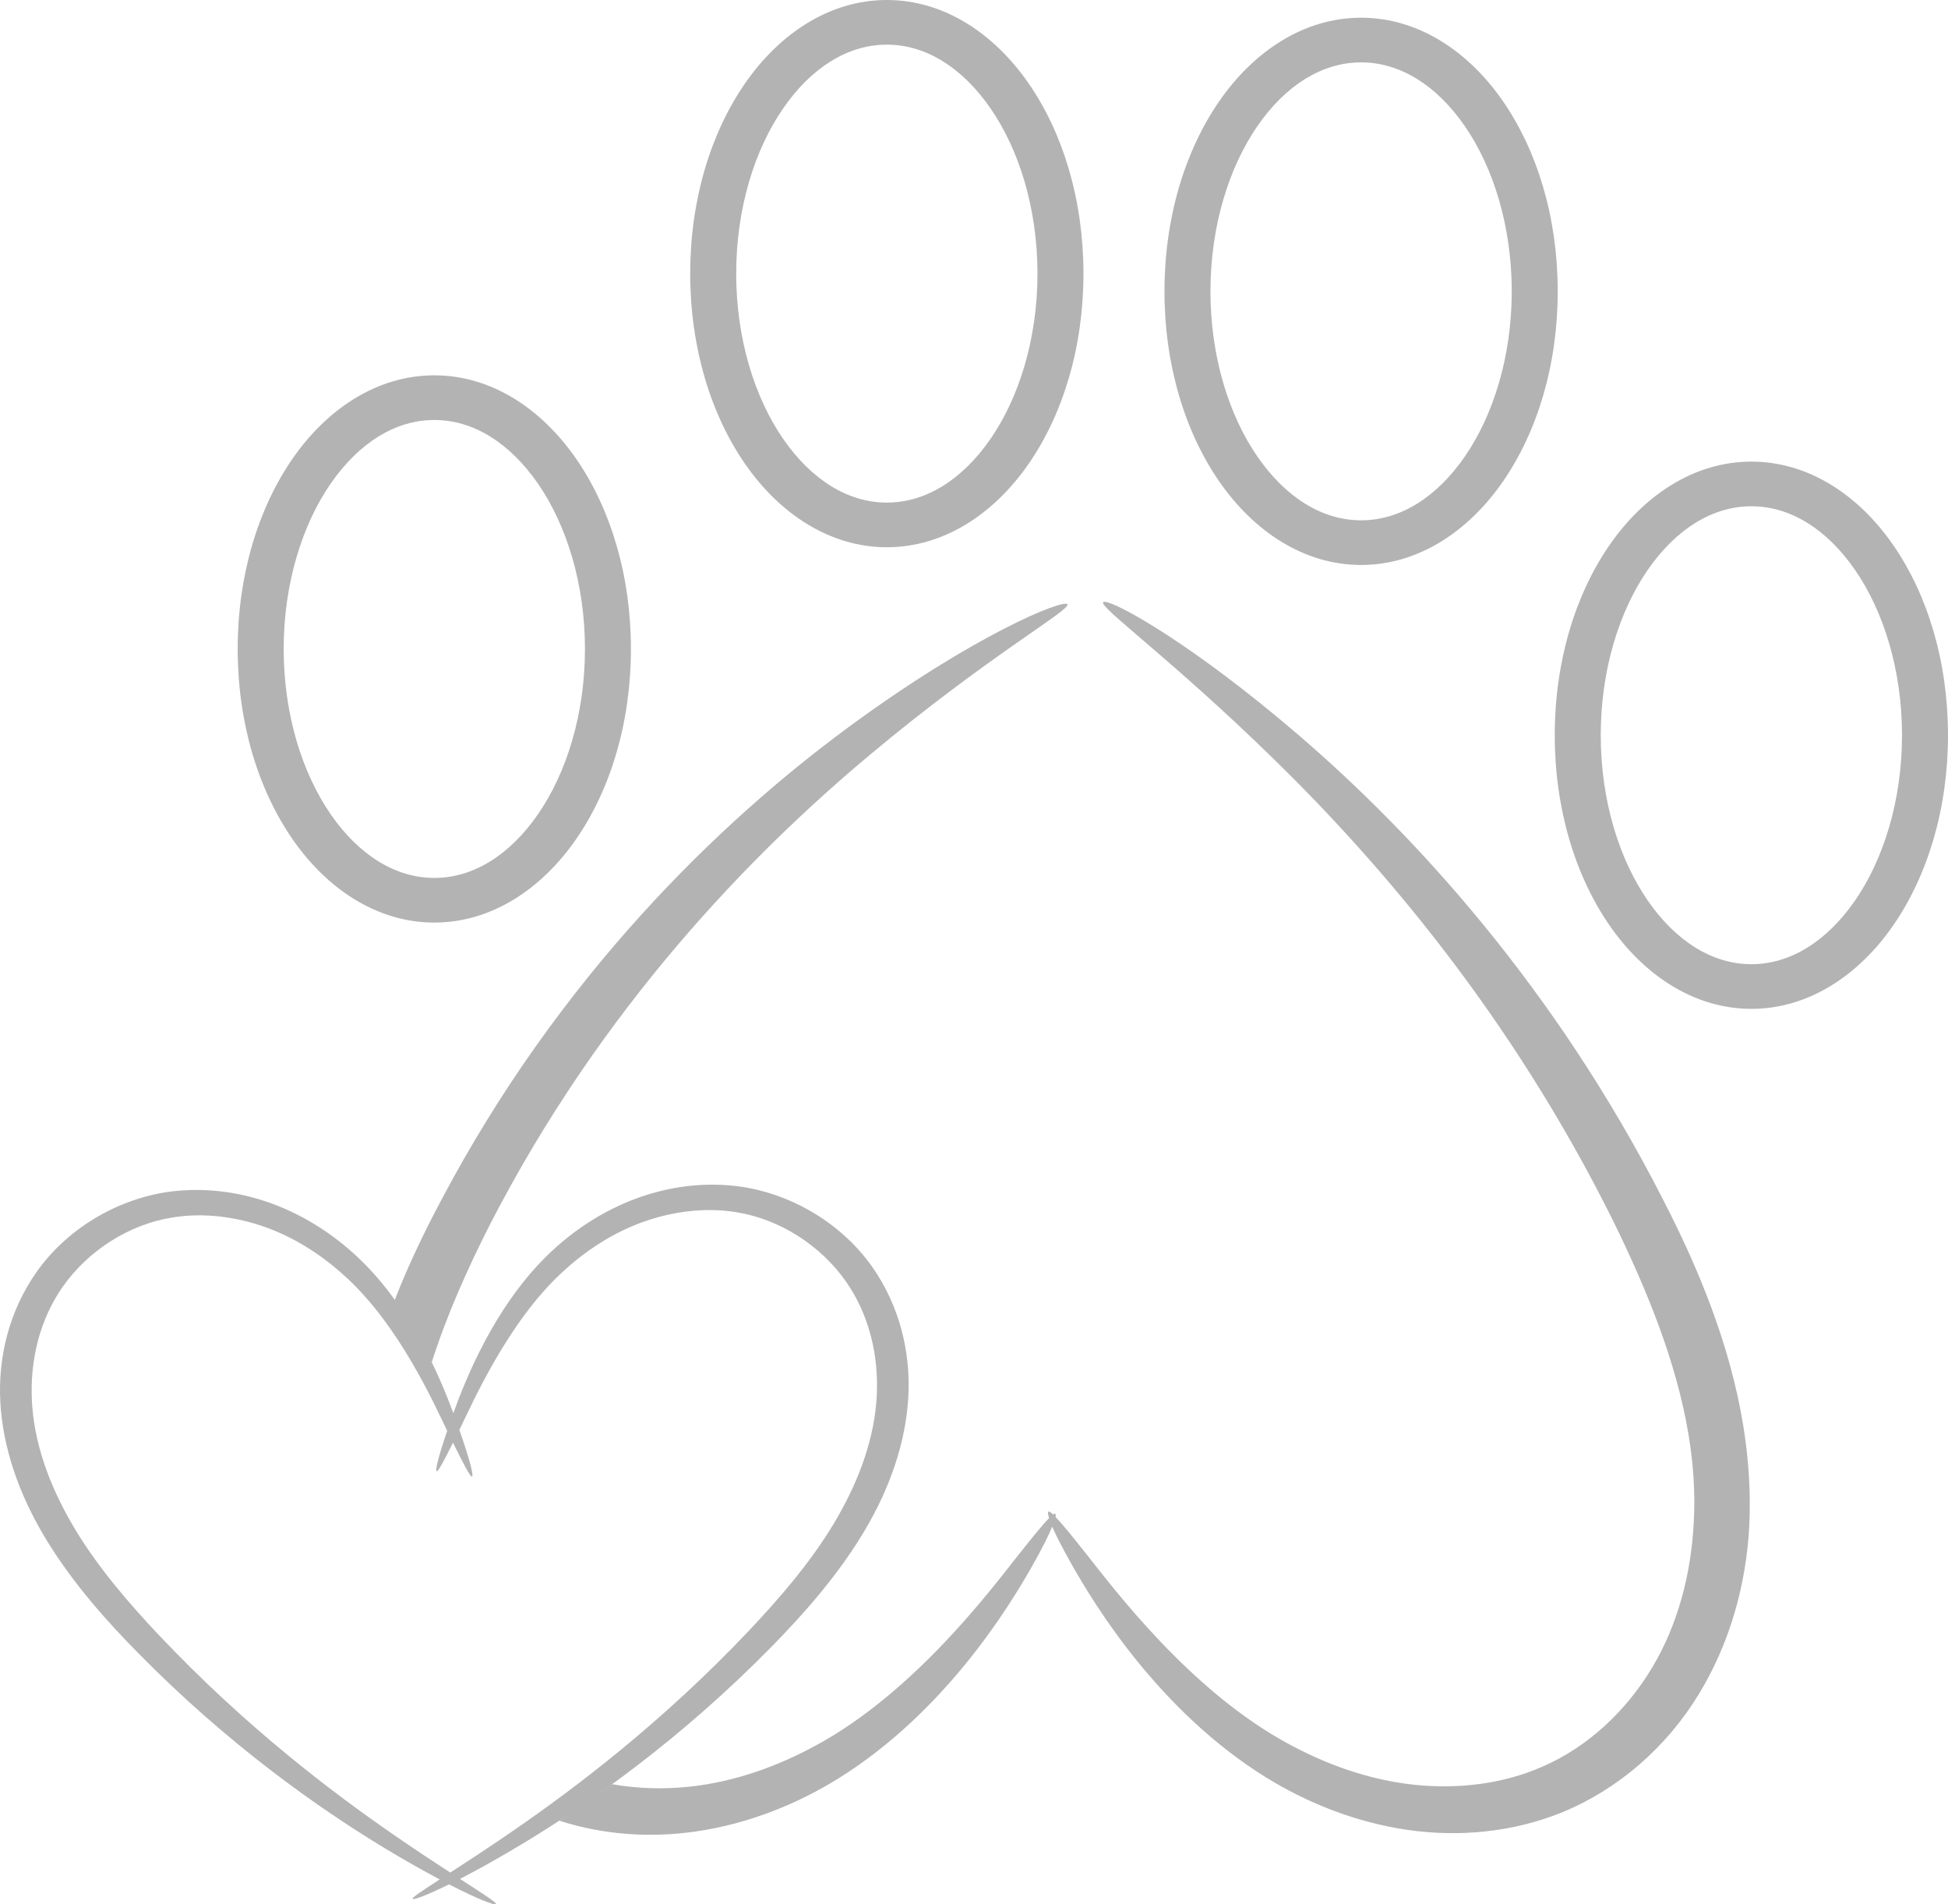
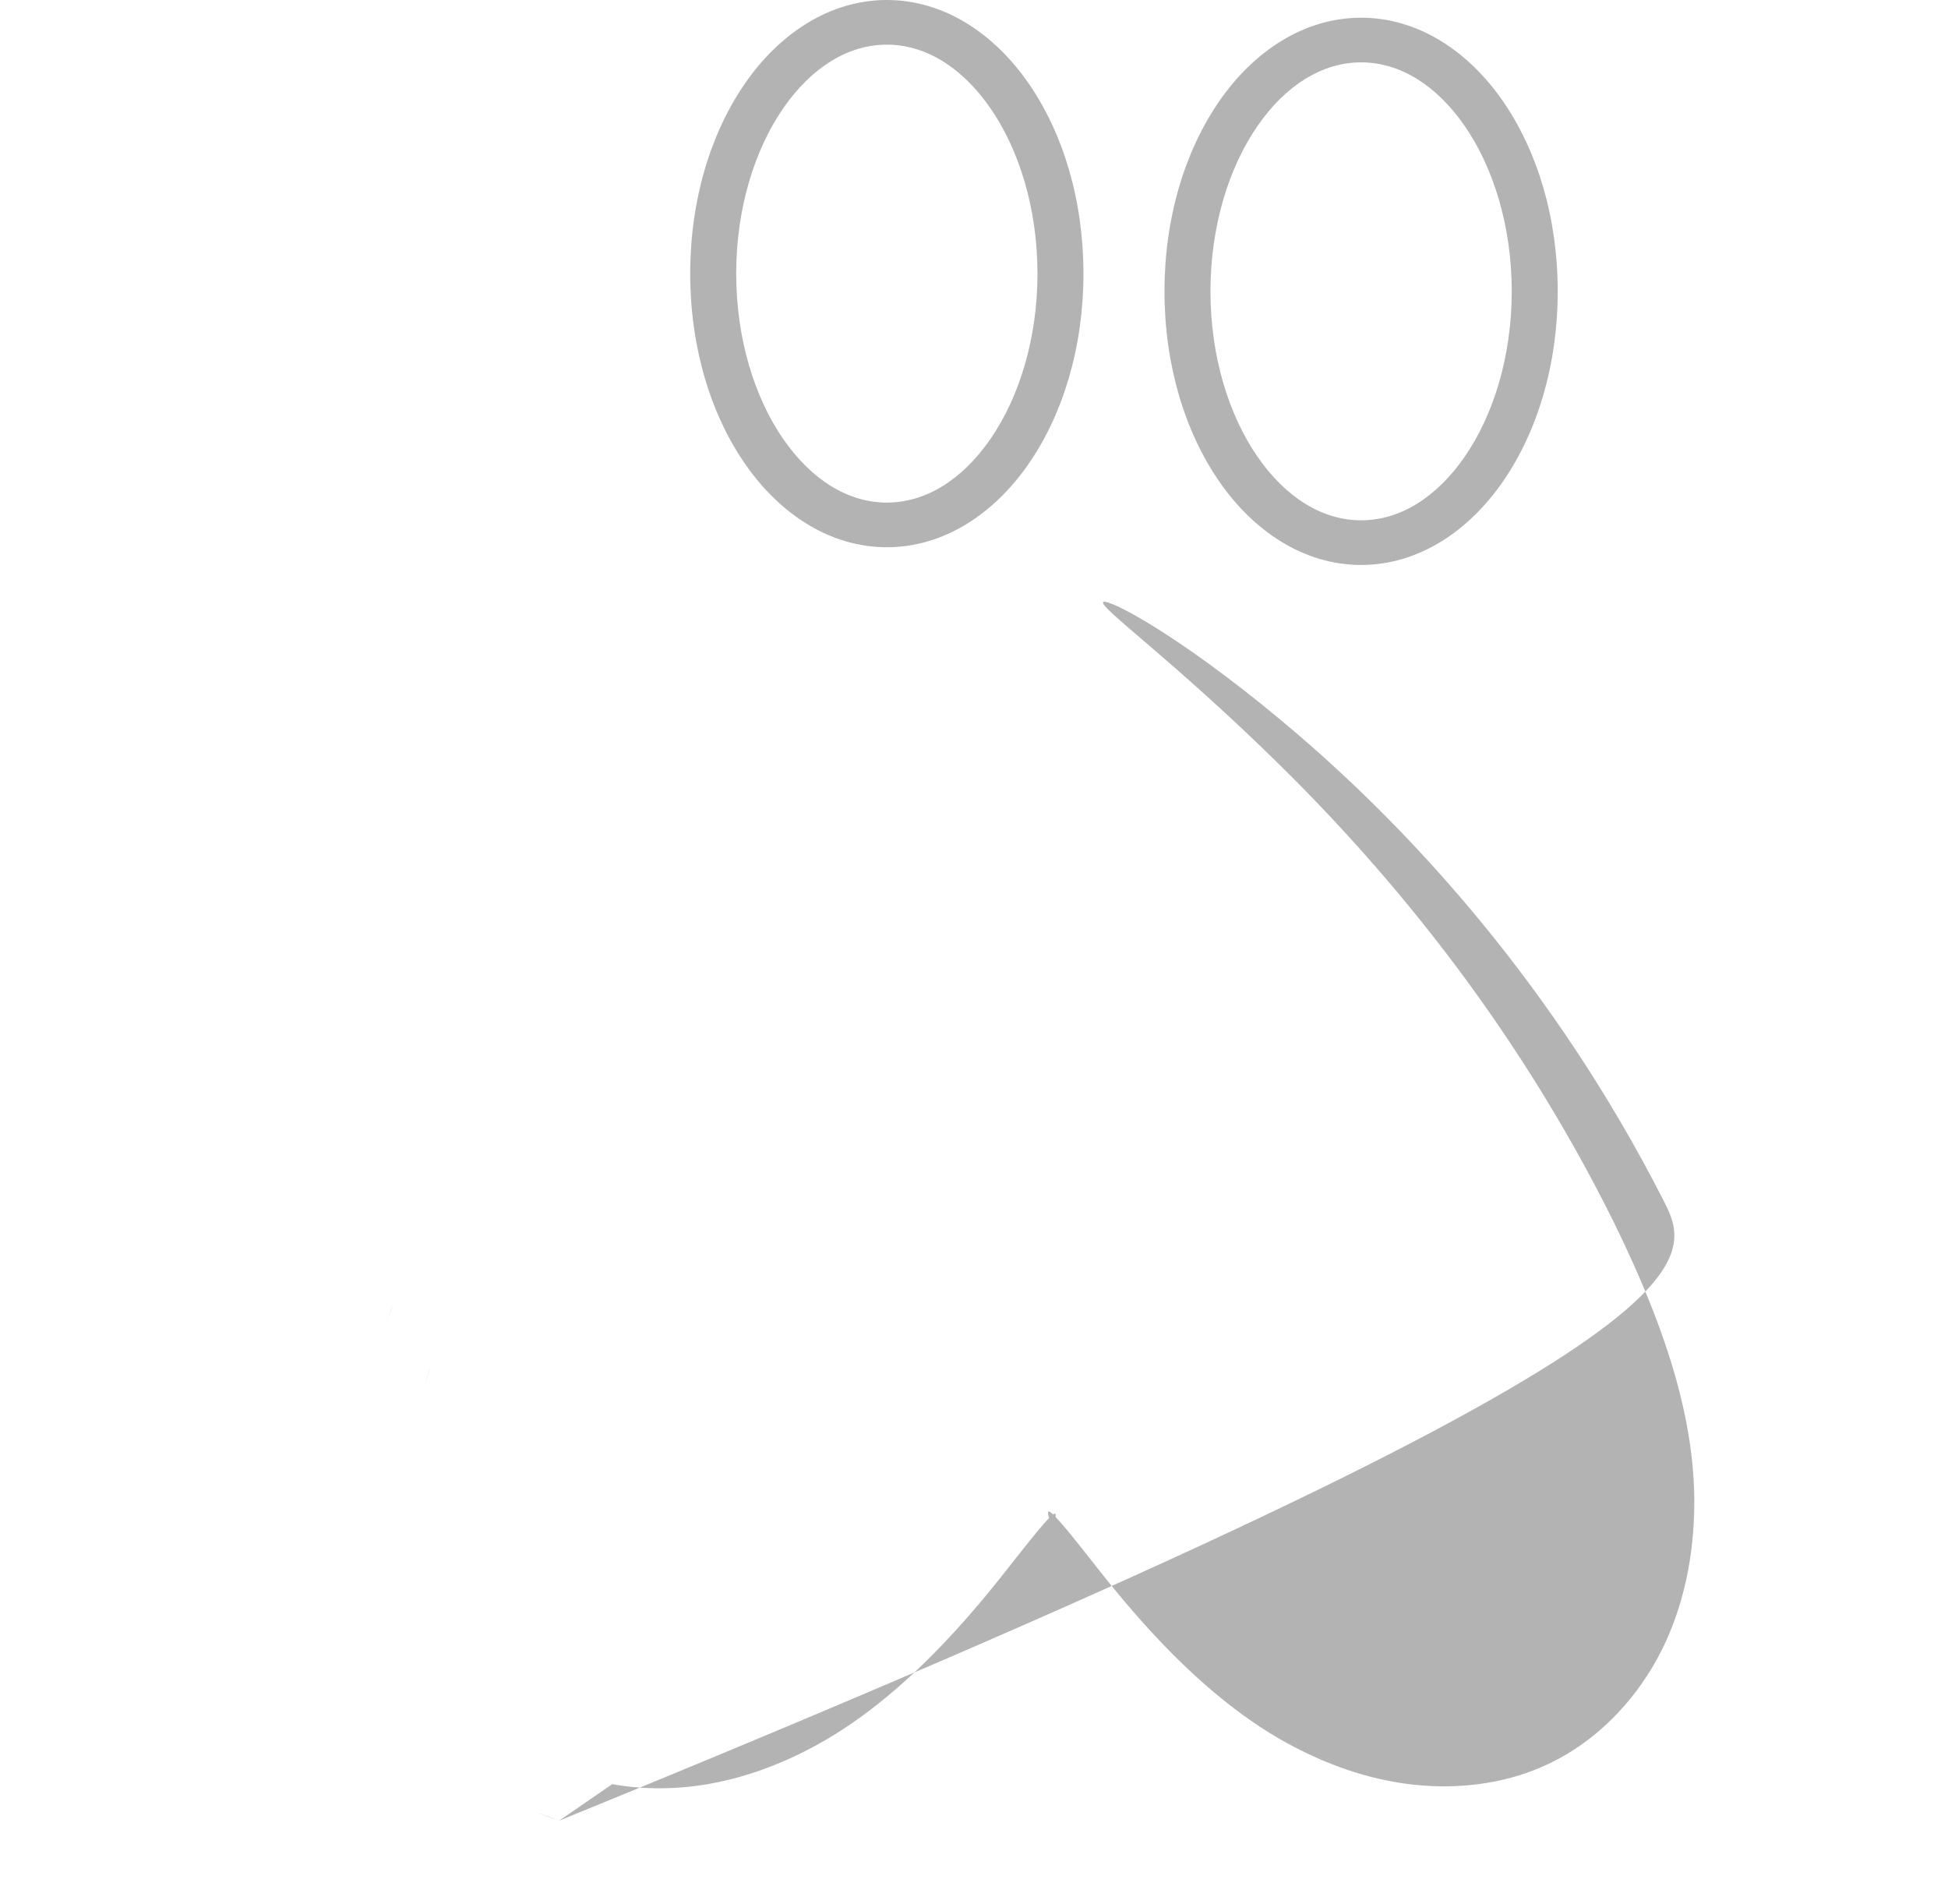
<svg xmlns="http://www.w3.org/2000/svg" width="766.853mm" height="749.511mm" viewBox="0 0 766.853 749.511" version="1.1" id="svg1">
  <defs id="defs1" />
  <g id="layer1" transform="translate(-29.217,-2.871)">
-     <path id="path4" style="fill:#b3b3b3;fill-opacity:1;fill-rule:nonzero;stroke:none;stroke-width:5.743;stroke-dasharray:none;stroke-dashoffset:0;stroke-opacity:1" d="m 249.351,719.434 c 18.001,5.825 36.55,6.729 53.497,4.304 21.486,-3.075 40.53,-11.125 56.074,-20.697 42.273,-26.185 67.613,-67.89 76.694,-83.938 3.854,-6.788 6.383,-11.88 7.822,-15.367 1.498,3.465 3.974,8.354 7.486,14.556 9.068,16.068 34.393,57.883 76.646,84.111 15.56,9.602 34.632,17.666 56.148,20.722 19.304,2.742 40.677,1.14 60.914,-7.143 21.703,-9.053 40.634,-25.396 53.435,-46.473 11.942,-19.67 18.539,-42.509 19.774,-66.122 0.636,-13.227 -0.244,-26.418 -2.391,-39.545 C 710.174,531.58 697.483,501.256 683.748,474.709 640.862,390.765 585.266,330.713 540.613,292.348 499.099,256.679 468.947,239.959 464.104,239.721 v 0 c -0.323,-0.016 -0.533,0.042 -0.627,0.171 -1.5,2.078 26.873,22.317 67.663,62.205 41.188,40.279 92.886,100.115 133.345,181.753 12.636,25.844 24.535,54.378 29.391,83.358 1.981,11.818 2.763,23.517 2.095,35.096 -1.087,20.592 -6.437,40.266 -16.288,56.76 -10.496,17.583 -25.788,31.518 -43.106,39.045 -16.057,7.138 -34.058,8.926 -50.507,7.215 -18.469,-1.923 -35.678,-8.44 -50.155,-16.389 -38.458,-20.974 -68.235,-60.808 -79.035,-74.419 -5.725,-7.239 -9.655,-12.061 -12.139,-14.609 0.119,-0.669 0.114,-1.142 -0.101,-1.267 -0.169,-0.098 -0.476,0.037 -0.847,0.277 -0.897,-0.824 -1.563,-1.279 -1.859,-1.107 -0.324,0.188 -0.152,1.185 0.266,2.562 -2.433,2.424 -6.488,7.418 -12.474,14.993 -10.798,13.622 -40.519,53.343 -79.06,74.329 -14.478,7.937 -31.687,14.449 -50.169,16.392 -9.788,1.028 -20.129,0.825 -30.293,-0.999" />
+     <path id="path4" style="fill:#b3b3b3;fill-opacity:1;fill-rule:nonzero;stroke:none;stroke-width:5.743;stroke-dasharray:none;stroke-dashoffset:0;stroke-opacity:1" d="m 249.351,719.434 C 710.174,531.58 697.483,501.256 683.748,474.709 640.862,390.765 585.266,330.713 540.613,292.348 499.099,256.679 468.947,239.959 464.104,239.721 v 0 c -0.323,-0.016 -0.533,0.042 -0.627,0.171 -1.5,2.078 26.873,22.317 67.663,62.205 41.188,40.279 92.886,100.115 133.345,181.753 12.636,25.844 24.535,54.378 29.391,83.358 1.981,11.818 2.763,23.517 2.095,35.096 -1.087,20.592 -6.437,40.266 -16.288,56.76 -10.496,17.583 -25.788,31.518 -43.106,39.045 -16.057,7.138 -34.058,8.926 -50.507,7.215 -18.469,-1.923 -35.678,-8.44 -50.155,-16.389 -38.458,-20.974 -68.235,-60.808 -79.035,-74.419 -5.725,-7.239 -9.655,-12.061 -12.139,-14.609 0.119,-0.669 0.114,-1.142 -0.101,-1.267 -0.169,-0.098 -0.476,0.037 -0.847,0.277 -0.897,-0.824 -1.563,-1.279 -1.859,-1.107 -0.324,0.188 -0.152,1.185 0.266,2.562 -2.433,2.424 -6.488,7.418 -12.474,14.993 -10.798,13.622 -40.519,53.343 -79.06,74.329 -14.478,7.937 -31.687,14.449 -50.169,16.392 -9.788,1.028 -20.129,0.825 -30.293,-0.999" />
    <path id="path78" style="fill:#b3b3b3;fill-opacity:1;fill-rule:nonzero;stroke:none;stroke-width:63.282;stroke-dasharray:none;stroke-dashoffset:0" d="m 241.199,716.429 c 0.27,0.114 0.54,0.226 0.811,0.338 2.433,0.983 4.882,1.871 7.341,2.667" />
    <path id="path76" style="fill:#b3b3b3;fill-opacity:1;fill-rule:nonzero;stroke:none;stroke-width:63.282;stroke-dasharray:none;stroke-dashoffset:0" d="m 184.612,514.484 c -1.18,3.01 -2.317,6.05 -3.403,9.118" />
-     <path id="path75" style="fill:#b3b3b3;fill-opacity:1;fill-rule:nonzero;stroke:none;stroke-width:5.743;stroke-dasharray:none;stroke-dashoffset:0;stroke-opacity:1" d="m 199.182,539.026 c 5.984,-18.802 14.214,-37.08 22.899,-54.189 43.916,-85.378 102.726,-145.718 149.575,-184.88 46.466,-38.843 79.069,-56.974 77.772,-59.236 -1.297,-2.261 -36.577,11.772 -86.591,48.64 -50.381,37.139 -113.422,97.761 -160,186.019 -6.571,12.296 -12.849,25.391 -18.225,39.104" />
    <path id="path74" style="fill:#b3b3b3;fill-opacity:1;fill-rule:nonzero;stroke:none;stroke-width:63.282;stroke-dasharray:none;stroke-dashoffset:0" d="m 196.435,548.287 c 0.85,-3.099 1.769,-6.187 2.747,-9.261" />
-     <path id="path72" style="fill:#b3b3b3;fill-opacity:1;fill-rule:nonzero;stroke:none;stroke-width:63.282;stroke-dasharray:none;stroke-dashoffset:0" d="m 270.206,705.088 c -3.506,-0.63 -6.992,-1.452 -10.426,-2.484" />
-     <path d="m 200.192,150.59 c -22.519,4e-5 -42.292,13.245 -55.848,32.861 -13.556,19.616 -21.557,45.927 -21.557,74.832 0,28.905 8.001,55.217 21.557,74.832 13.556,19.616 33.329,32.861 55.848,32.861 22.519,0 42.287,-13.245 55.843,-32.861 13.556,-19.616 21.557,-45.927 21.557,-74.832 0,-28.905 -8.001,-55.217 -21.557,-74.832 -13.556,-19.616 -33.324,-32.861 -55.843,-32.861 z m 0,17.577 c 15.23,2e-5 29.634,8.894 40.817,25.075 11.183,16.181 18.485,39.322 18.485,65.041 0,25.719 -7.303,48.86 -18.485,65.041 -11.182,16.181 -25.586,25.079 -40.817,25.079 -15.23,0 -29.634,-8.898 -40.817,-25.079 -11.182,-16.181 -18.485,-39.322 -18.485,-65.041 0,-25.719 7.303,-48.86 18.485,-65.041 11.182,-16.181 25.586,-25.075 40.817,-25.075 z" id="path5" style="fill:#b3b3b3;fill-opacity:1;fill-rule:nonzero;stroke:none;stroke-width:5.743;stroke-dasharray:none;stroke-dashoffset:0;stroke-opacity:1" />
-     <path d="m 718.67,184.549 c -22.519,0 -42.292,13.241 -55.848,32.857 -13.556,19.616 -21.557,45.931 -21.557,74.837 0,28.905 8.001,55.217 21.557,74.832 13.556,19.616 33.329,32.857 55.848,32.857 22.519,0 42.288,-13.241 55.843,-32.857 13.556,-19.616 21.557,-45.927 21.557,-74.832 0,-28.905 -8.001,-55.221 -21.557,-74.837 -13.556,-19.616 -33.324,-32.857 -55.843,-32.857 z m 0,17.573 c 15.23,0 29.634,8.898 40.817,25.079 11.182,16.181 18.481,39.322 18.481,65.041 0,25.719 -7.299,48.856 -18.481,65.037 -11.182,16.181 -25.586,25.079 -40.817,25.079 -15.23,0 -29.639,-8.898 -40.821,-25.079 -11.182,-16.181 -18.481,-39.318 -18.481,-65.037 0,-25.719 7.299,-48.86 18.481,-65.041 11.182,-16.181 25.591,-25.079 40.821,-25.079 z" id="path5-7" style="fill:#b3b3b3;fill-opacity:1;fill-rule:nonzero;stroke:none;stroke-width:5.743;stroke-dasharray:none;stroke-dashoffset:0;stroke-opacity:1" />
    <path d="m 565.03,9.843 c -22.519,0 -42.288,13.245 -55.843,32.861 C 495.631,62.32 487.63,88.631 487.63,117.536 c 0,28.905 8.001,55.217 21.557,74.832 13.556,19.616 33.324,32.861 55.843,32.861 22.519,0 42.292,-13.245 55.848,-32.861 13.556,-19.616 21.557,-45.927 21.557,-74.832 0,-28.905 -8.001,-55.217 -21.557,-74.832 C 607.322,23.088 587.55,9.843 565.03,9.843 Z m 0,17.573 c 15.23,0 29.634,8.898 40.817,25.079 11.182,16.181 18.485,39.323 18.485,65.041 0,25.719 -7.303,48.86 -18.485,65.041 -11.183,16.181 -25.586,25.075 -40.817,25.075 -15.23,0 -29.634,-8.894 -40.817,-25.075 -11.182,-16.181 -18.485,-39.322 -18.485,-65.041 0,-25.719 7.303,-48.86 18.485,-65.041 11.182,-16.181 25.586,-25.079 40.817,-25.079 z" id="path5-2" style="fill:#b3b3b3;fill-opacity:1;fill-rule:nonzero;stroke:none;stroke-width:5.743;stroke-dasharray:none;stroke-dashoffset:0;stroke-opacity:1" />
    <path d="m 378.331,2.871 c -22.519,-1.27e-5 -42.292,13.241 -55.848,32.857 -13.556,19.616 -21.557,45.931 -21.557,74.837 0,28.905 8.001,55.217 21.557,74.832 13.556,19.616 33.329,32.857 55.848,32.857 22.519,-2e-5 42.288,-13.241 55.843,-32.857 13.556,-19.616 21.557,-45.927 21.557,-74.832 0,-28.905 -8.001,-55.221 -21.557,-74.837 C 420.618,16.112 400.85,2.871 378.331,2.871 Z m 0,17.573 c 15.23,2.7e-5 29.634,8.898 40.817,25.079 11.183,16.181 18.485,39.323 18.485,65.041 0,25.719 -7.303,48.856 -18.485,65.037 -11.182,16.181 -25.586,25.079 -40.817,25.079 -15.23,0 -29.634,-8.898 -40.817,-25.079 -11.183,-16.181 -18.485,-39.318 -18.485,-65.037 0,-25.719 7.303,-48.86 18.485,-65.041 11.182,-16.181 25.586,-25.079 40.817,-25.079 z" id="path5-1" style="fill:#b3b3b3;fill-opacity:1;fill-rule:nonzero;stroke:none;stroke-width:5.743;stroke-dasharray:none;stroke-dashoffset:0;stroke-opacity:1" />
-     <path id="path4-1-1" style="fill:#b3b3b3;fill-opacity:1;fill-rule:nonzero;stroke:none;stroke-width:5.743;stroke-dasharray:none;stroke-dashoffset:0;stroke-opacity:1" d="m 309.64,469.124 c -11.384,10e-4 -22.303,2.372 -31.885,6.172 -14.168,5.617 -25.644,14.129 -34.396,22.972 -19.692,19.982 -30.522,46.497 -35.68,60.787 -5.413,-14.653 -16.066,-39.595 -34.897,-58.704 -8.752,-8.843 -20.228,-17.354 -34.396,-22.972 -12.776,-5.066 -27.93,-7.593 -43.392,-5.348 -20.403,3.112 -39.662,14.766 -51.472,31.589 -10.471,14.944 -15.207,33.036 -14.164,51.322 0.05,0.879 0.114,1.755 0.19,2.629 1.656,19.021 8.931,36.8 18.472,52.217 10.189,16.492 23.091,31 35.531,43.63 35.277,35.882 70.71,60.897 97.13,76.865 8.262,4.993 15.453,9.014 21.636,12.29 -7.098,4.591 -10.993,7.147 -10.664,7.638 0.351,0.523 5.564,-1.391 14.325,-5.697 11.391,5.856 18.103,8.384 18.509,7.78 0.374,-0.558 -5.116,-4.06 -14.192,-9.933 6.834,-3.517 15.332,-8.22 25.164,-14.162 26.42,-15.967 61.855,-40.983 97.131,-76.865 12.44,-12.63 25.342,-27.138 35.531,-43.63 9.541,-15.416 16.816,-33.196 18.472,-52.217 0.076,-0.874 0.139,-1.751 0.189,-2.629 1.043,-18.286 -3.693,-36.378 -14.164,-51.322 -11.809,-16.823 -31.068,-28.477 -51.471,-31.589 -3.866,-0.561 -7.712,-0.823 -11.506,-0.823 z m -0.09,10.001 c 3.21,0.049 6.429,0.326 9.621,0.861 16.851,2.673 33.088,12.98 43.083,27.283 8.966,12.803 12.949,28.77 12.1,45.052 -0.041,0.783 -0.092,1.563 -0.155,2.342 -1.379,17.017 -8.06,33.379 -16.772,47.893 -9.34,15.529 -21.576,29.626 -33.467,42.202 -33.831,35.71 -67.563,61.306 -92.535,78.508 -10.223,7.042 -18.359,12.337 -24.957,16.608 -6.107,-3.972 -13.103,-8.566 -21.754,-14.525 C 159.743,708.148 126.012,682.551 92.18,646.841 80.289,634.266 68.052,620.169 58.712,604.64 50,590.127 43.32,573.764 41.942,556.747 c -0.063,-0.779 -0.115,-1.56 -0.156,-2.342 -0.848,-16.282 3.134,-32.25 12.1,-45.053 9.995,-14.303 26.232,-24.61 43.083,-27.283 12.771,-2.14 25.973,-0.143 37.235,3.962 12.588,4.594 23.259,12.059 31.682,19.918 20.373,18.921 33.666,48.137 39.371,60.067 -3.405,9.971 -4.839,15.707 -4.134,15.924 0.595,0.185 3.014,-4.391 6.425,-11.278 4.106,8.388 6.811,13.565 7.47,13.361 0.745,-0.229 -0.819,-6.448 -4.664,-17.514 -0.083,-0.238 -0.213,-0.6 -0.3,-0.854 5.292,-10.909 19.031,-42.127 40.201,-61.789 8.424,-7.86 19.094,-15.325 31.682,-19.919 8.446,-3.081 17.984,-4.972 27.613,-4.823 z" />
  </g>
</svg>